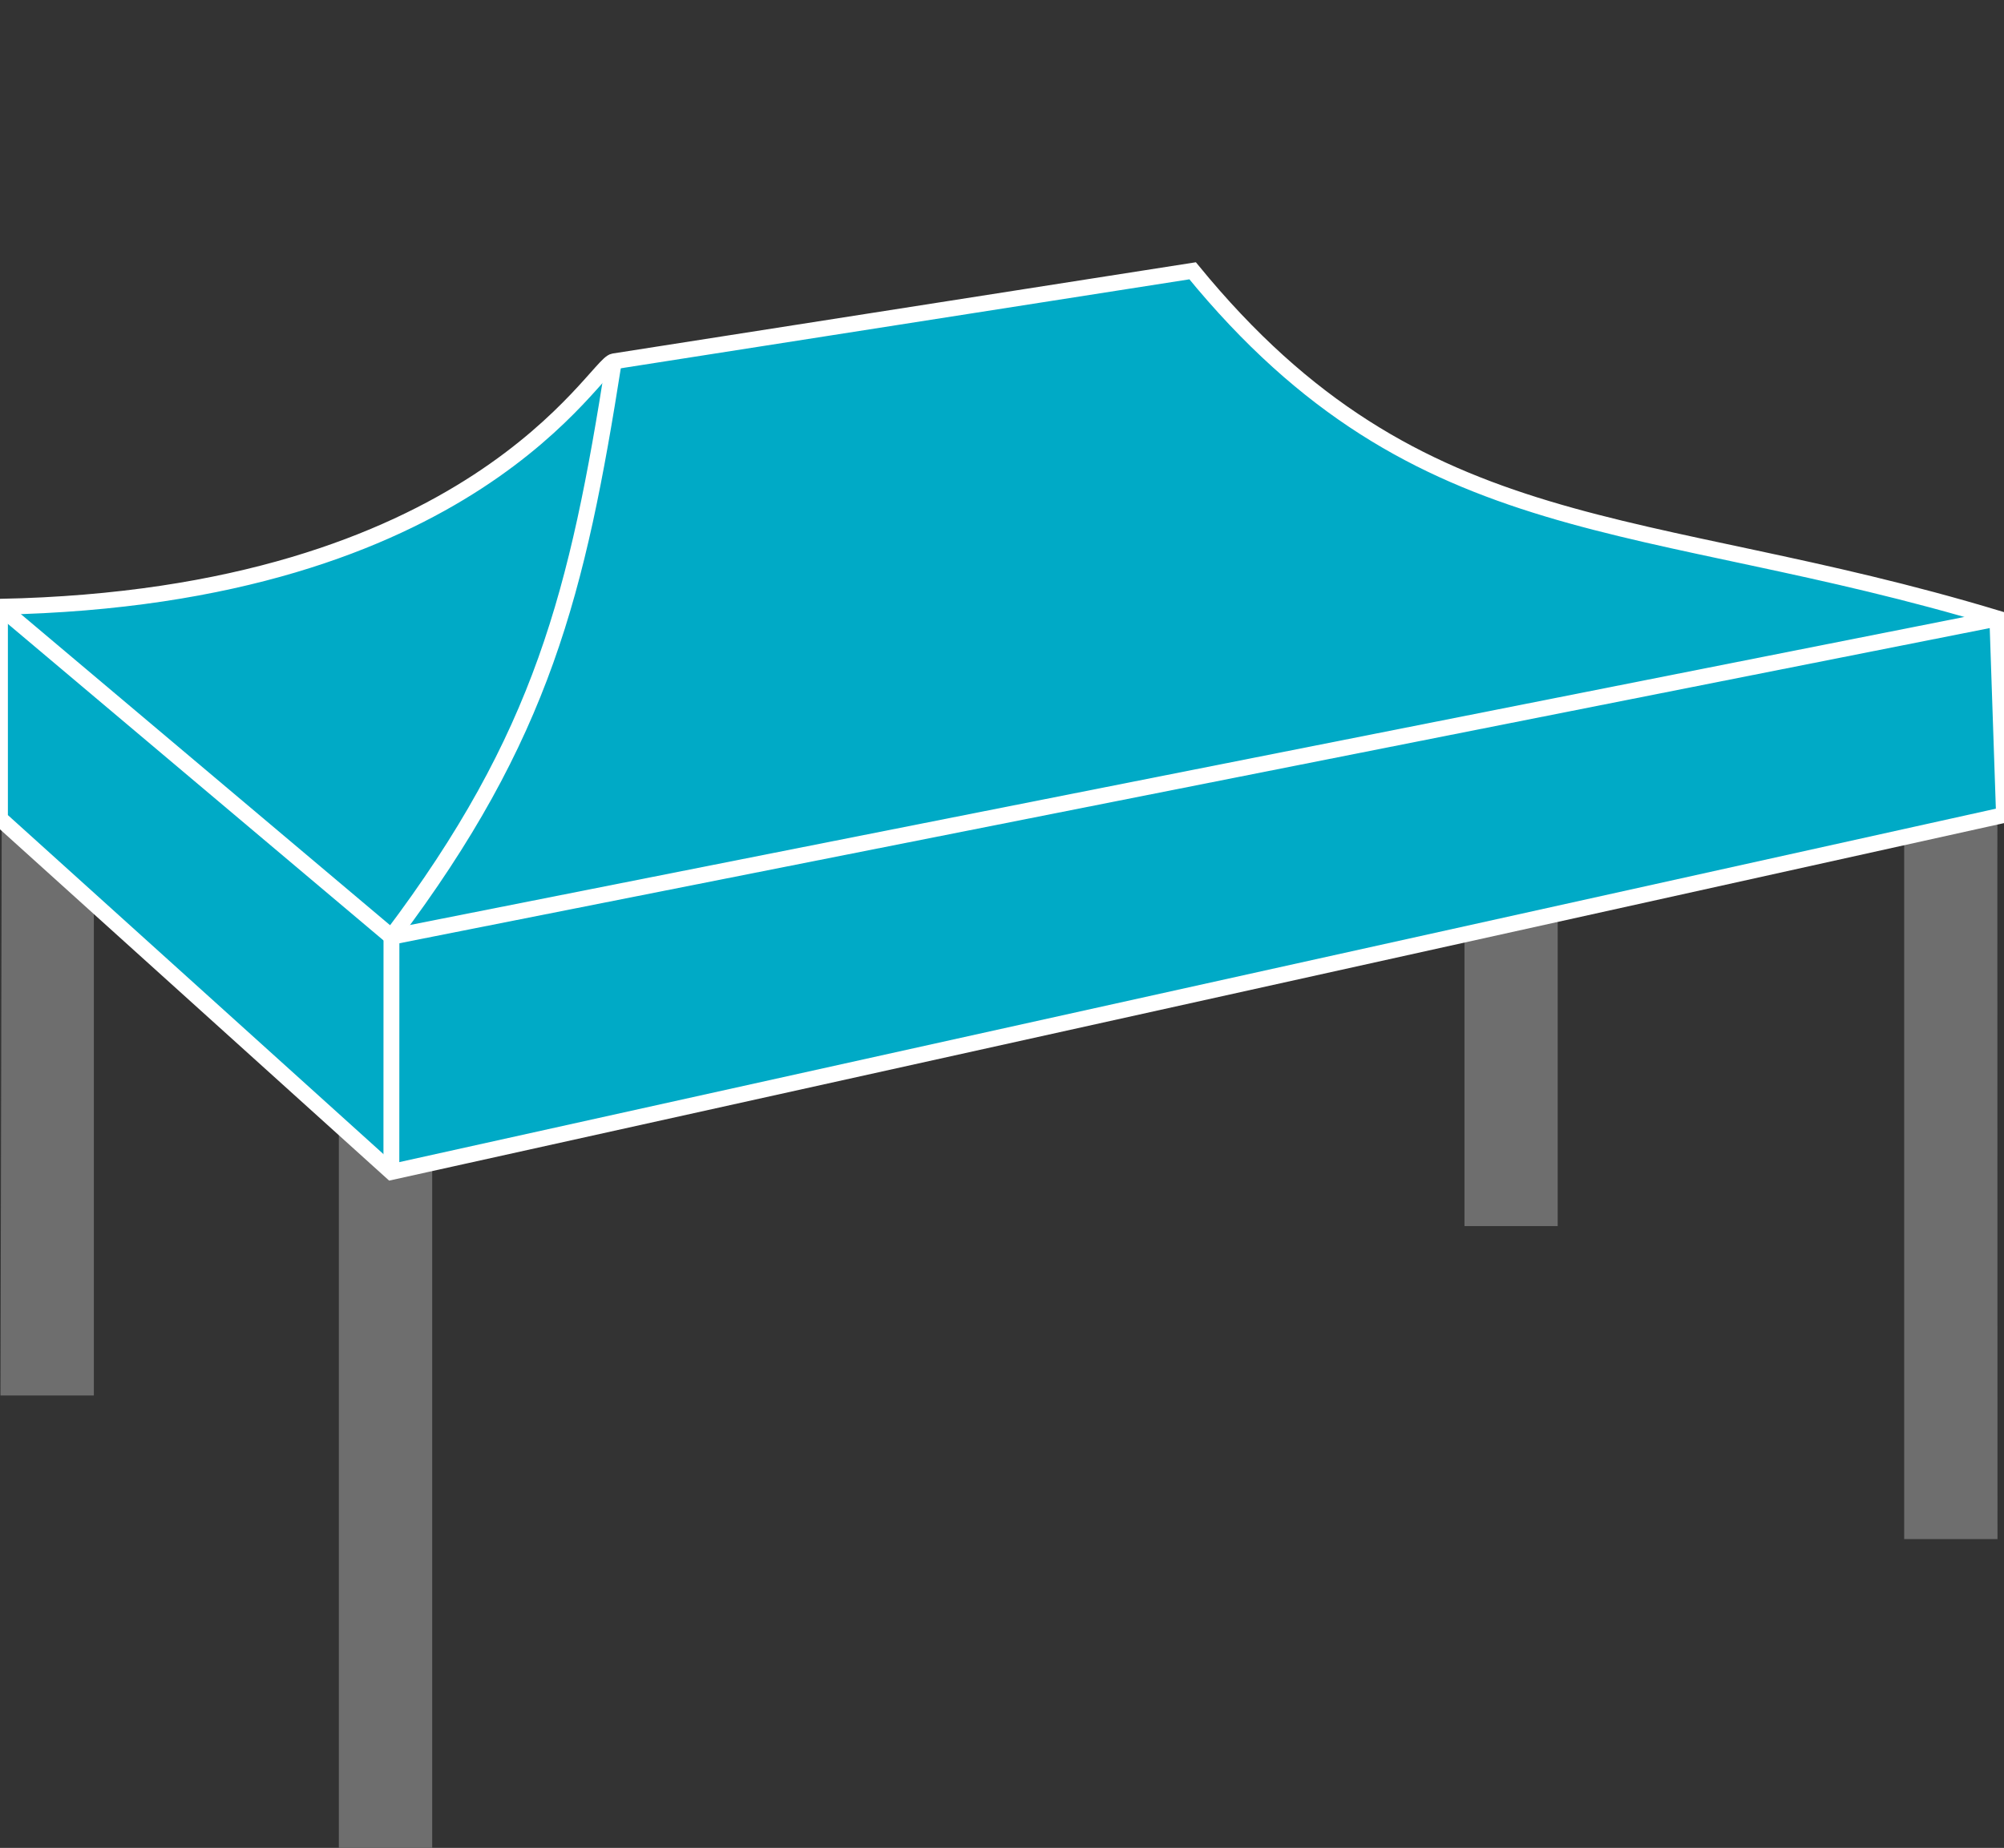
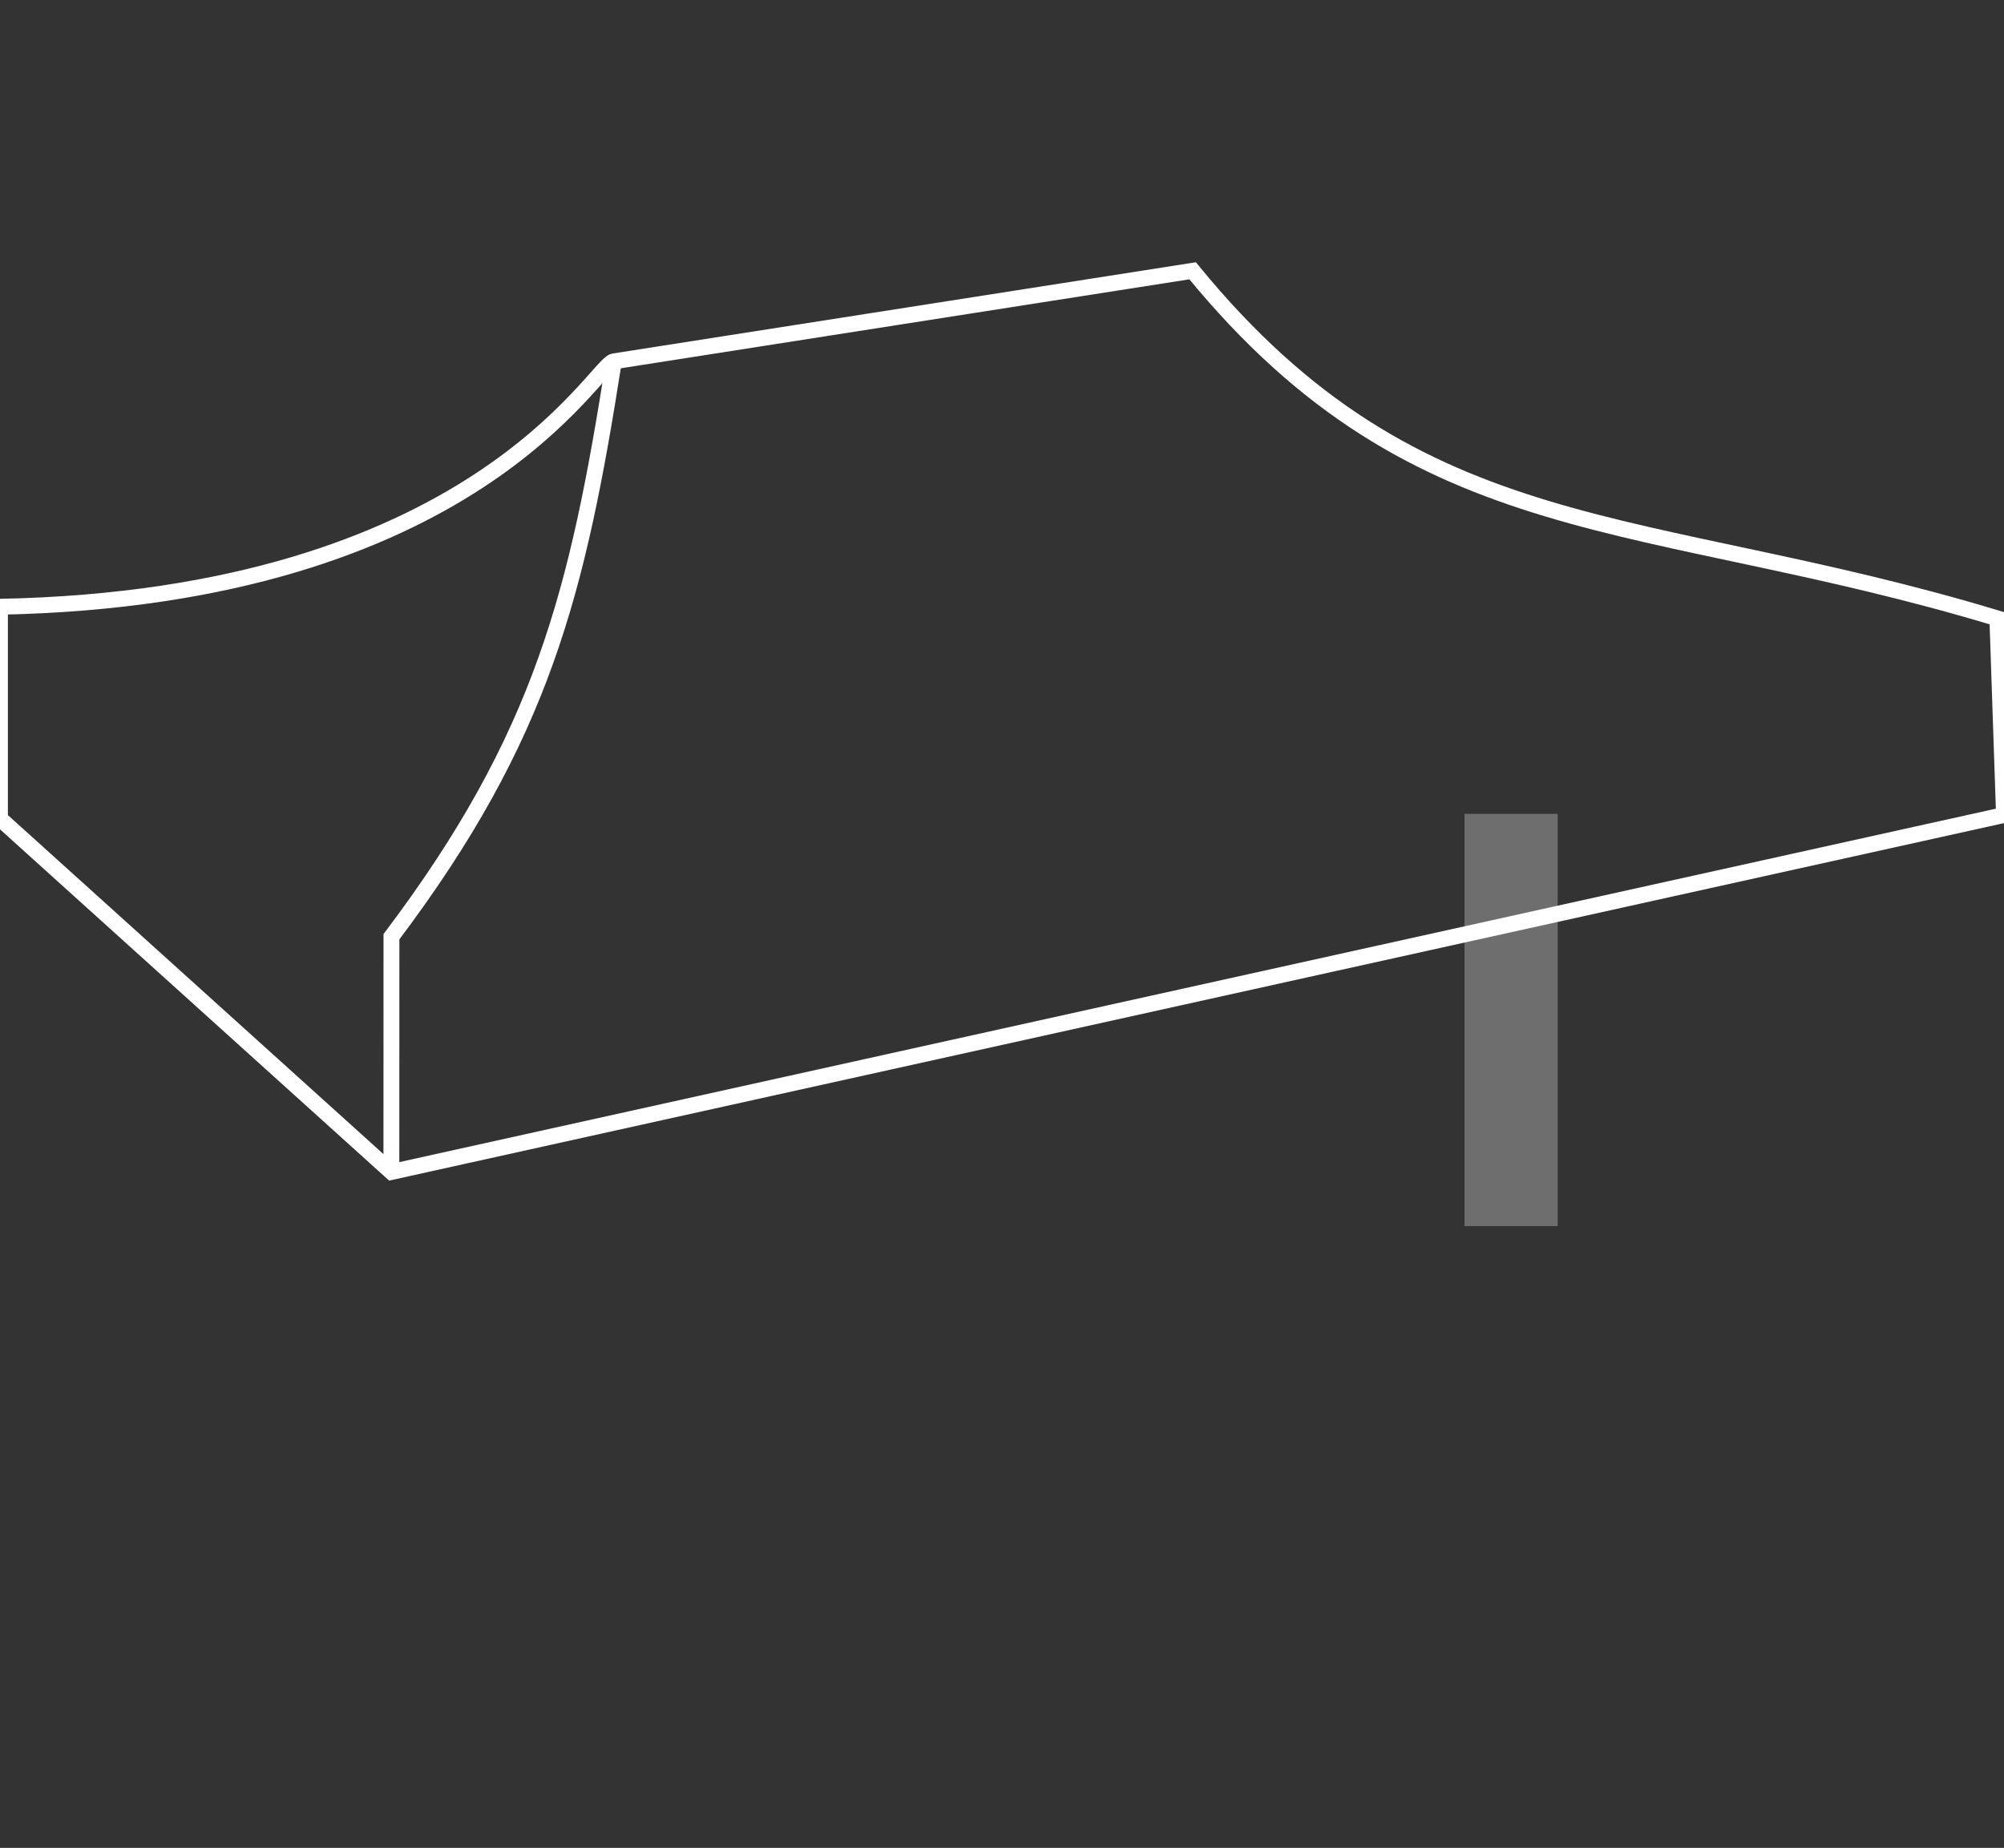
<svg xmlns="http://www.w3.org/2000/svg" version="1.1" id="Warstwa_1" x="0px" y="0px" width="54.209px" height="50px" viewBox="488.393 0 54.209 50" xml:space="preserve">
  <rect x="488.393" y="0" width="54.209" height="50" fill="#333333" stroke="none" />
  <g>
-     <polygon fill="#6E6E6E" points="490.932,18.839 490.932,37.759 488.406,37.759 488.447,18.846  " />
-     <rect x="497.559" y="26.033" fill="#6E6E6E" width="2.525" height="23.967" />
    <rect x="528.008" y="22.021" fill="#6E6E6E" width="2.521" height="11.154" />
-     <polygon fill="#6E6E6E" points="542.426,18.771 542.422,23.637 542.426,41.644 539.902,41.644 539.902,18.938  " />
-     <path fill="#00AAC6" d="M488.393,22.151l10.588,9.56l43.621-9.659l-0.18-5.32c-9.627-2.909-15.609-1.873-21.768-9.405l-15.66,2.451   c-0.502,0.077-3.775,6.383-16.602,6.64V22.151L488.393,22.151z" />
    <path fill="none" stroke="#FFFFFF" stroke-width="0.429" stroke-miterlimit="22.926" d="M488.393,22.151l10.588,9.56   l43.621-9.659l-0.18-5.32c-9.627-2.909-15.609-1.873-21.768-9.405l-15.66,2.451c-0.502,0.077-3.775,6.383-16.602,6.64V22.151   L488.393,22.151z" />
    <path fill="none" stroke="#FFFFFF" stroke-width="0.429" stroke-miterlimit="22.926" d="M504.998,9.781   c-0.979,6.238-1.926,10.14-6.016,15.564l-0.002,6.368" />
-     <polyline fill="none" stroke="#FFFFFF" stroke-width="0.429" stroke-miterlimit="22.926" points="488.393,16.421 498.982,25.346    542.422,16.735  " />
  </g>
</svg>